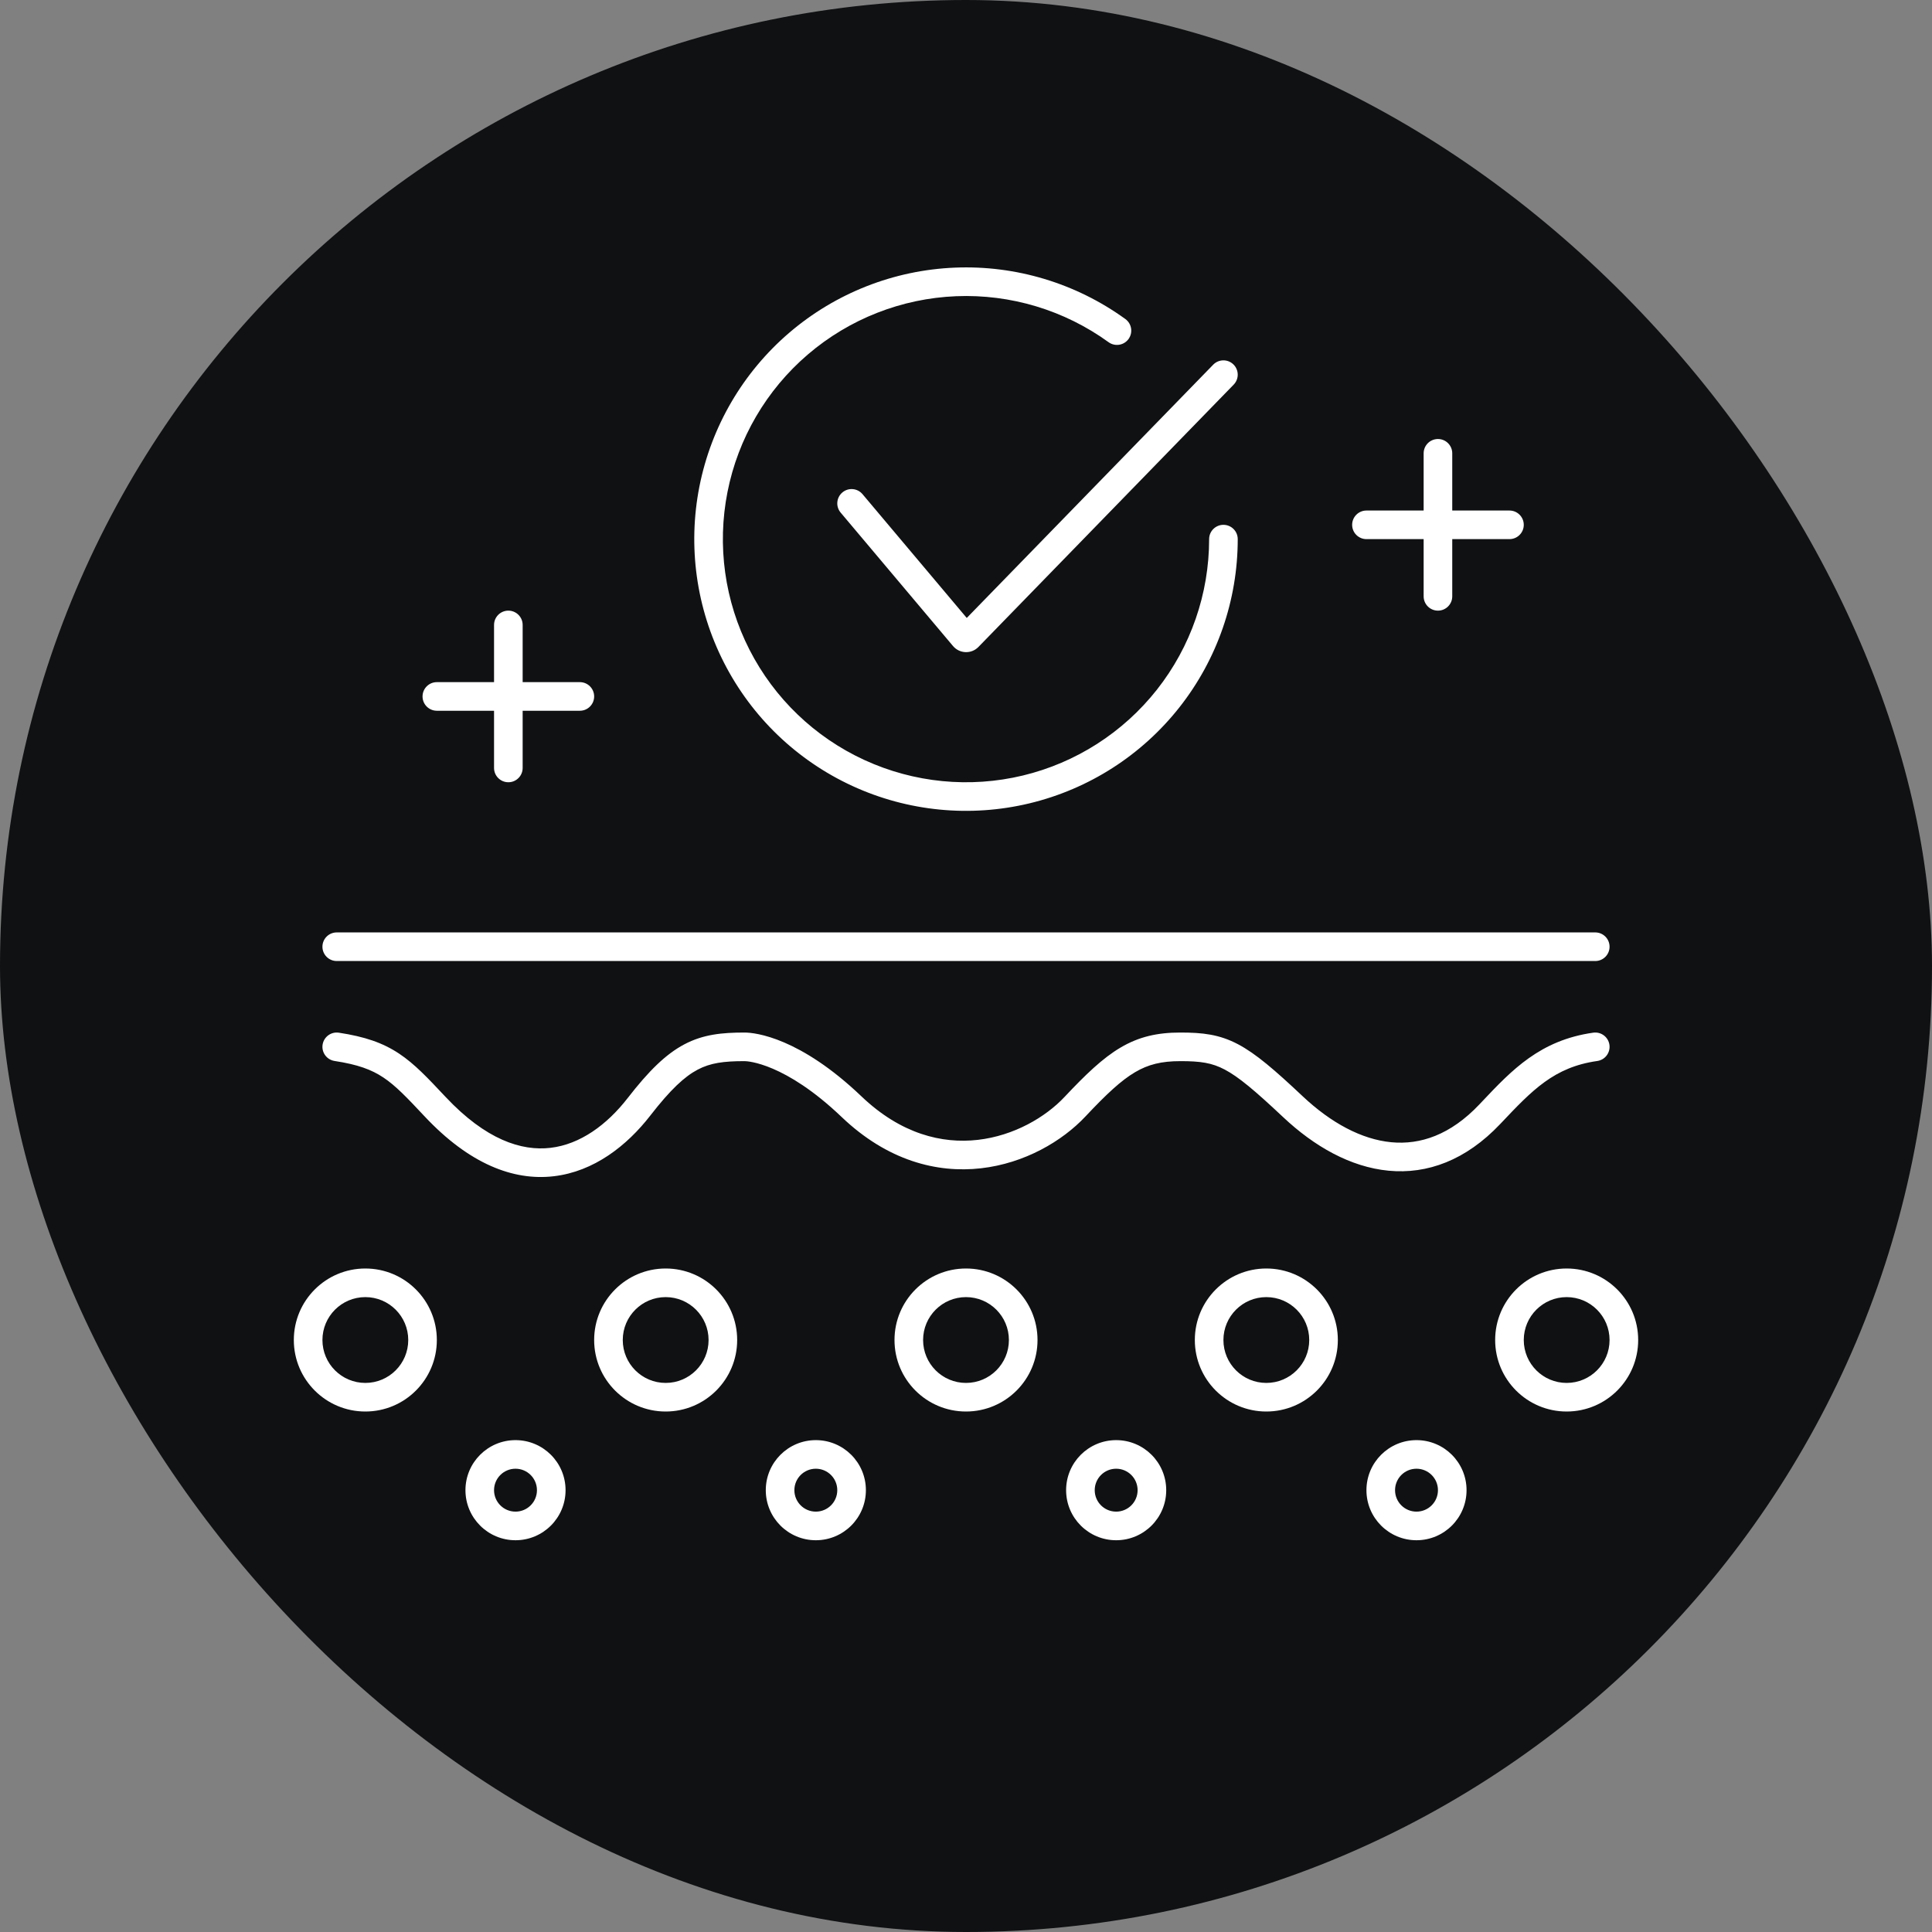
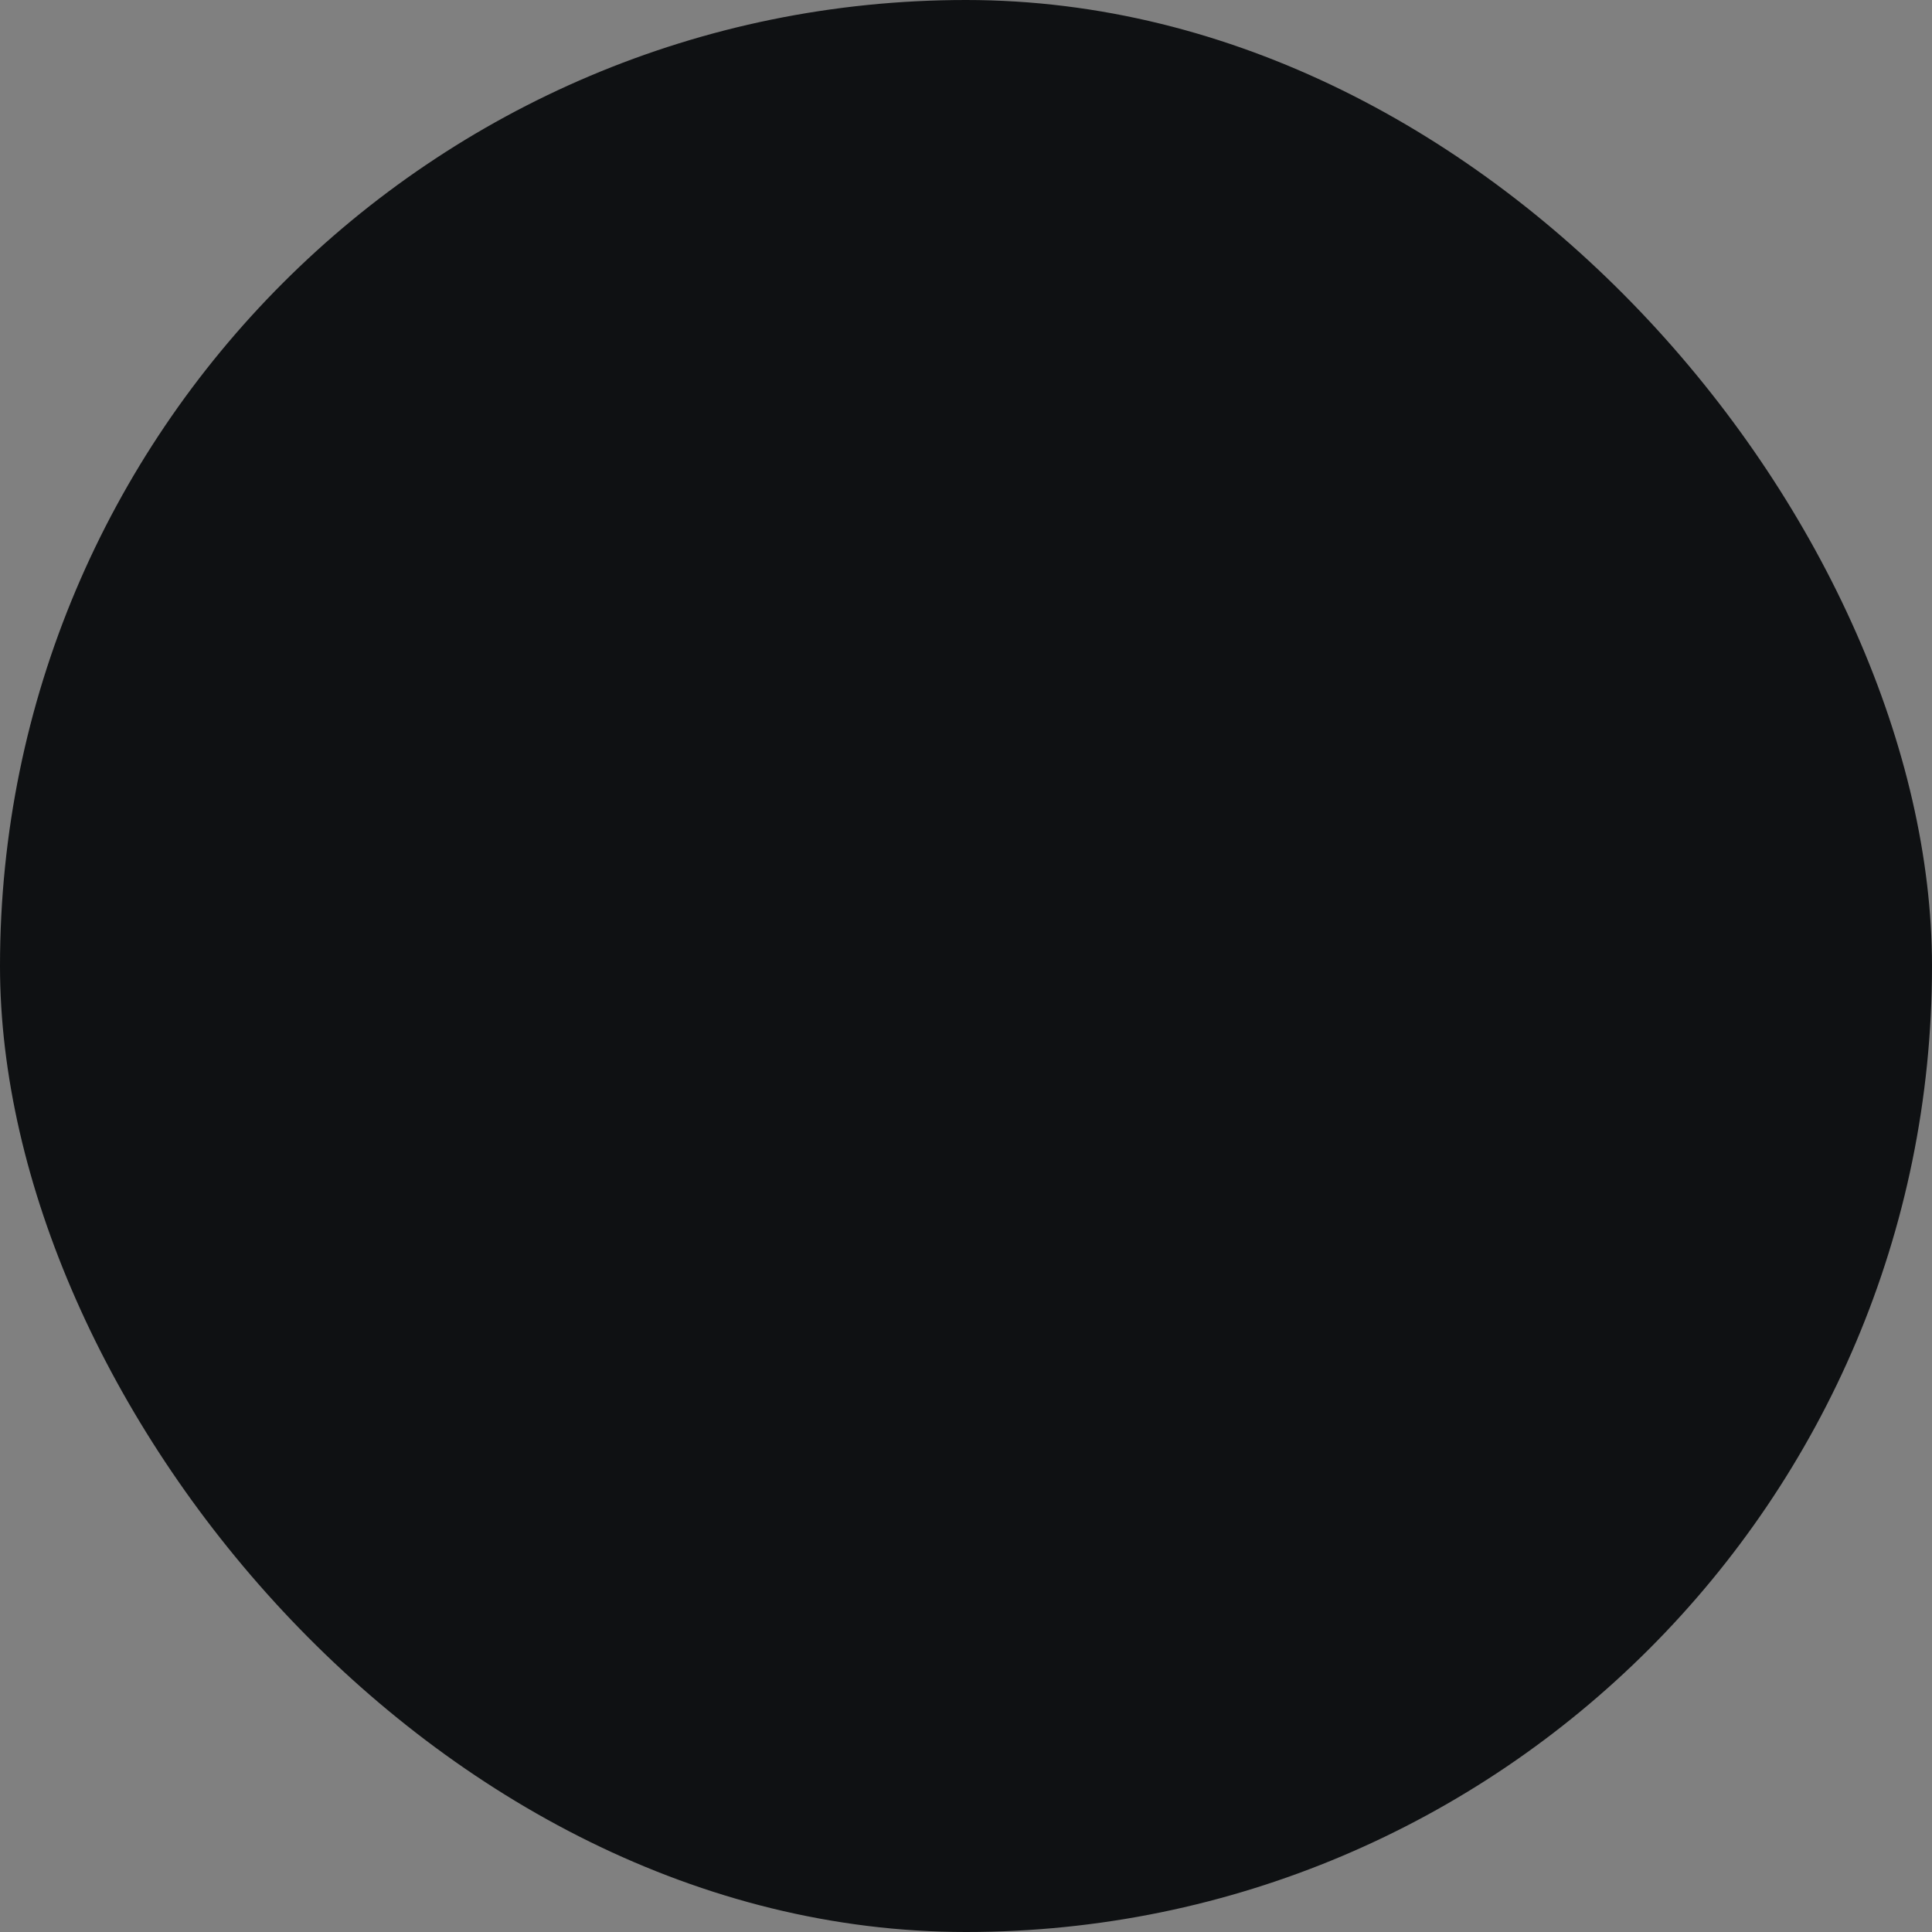
<svg xmlns="http://www.w3.org/2000/svg" width="120" height="120" viewBox="0 0 120 120" fill="none">
  <rect x="0" y="0" width="120" height="120" fill="#808080" stroke="none" />
  <g clip-path="url(#clip0_2197_4)">
    <rect width="120" height="120" rx="60" fill="#0F1113" />
-     <path fill-rule="evenodd" clip-rule="evenodd" d="M68.855 21.254C66.109 19.266 62.773 18.26 59.385 18.398C55.996 18.536 52.754 19.811 50.178 22.016C47.602 24.222 45.844 27.23 45.186 30.556C44.528 33.883 45.009 37.334 46.551 40.354C48.093 43.374 50.606 45.787 53.687 47.204C56.767 48.622 60.235 48.962 63.532 48.169C66.828 47.376 69.762 45.496 71.861 42.833C73.96 40.169 75.101 36.877 75.101 33.486C75.101 32.996 75.499 32.598 75.989 32.598C76.48 32.598 76.878 32.996 76.878 33.486C76.878 37.276 75.602 40.956 73.257 43.932C70.911 46.909 67.632 49.01 63.947 49.896C60.262 50.782 56.387 50.403 52.944 48.818C49.501 47.234 46.692 44.537 44.969 41.162C43.245 37.786 42.708 33.929 43.443 30.212C44.179 26.494 46.144 23.132 49.022 20.667C51.901 18.202 55.526 16.777 59.312 16.623C63.099 16.468 66.827 17.593 69.897 19.815C70.294 20.103 70.383 20.658 70.096 21.056C69.808 21.453 69.253 21.542 68.855 21.254ZM89.314 27.268C89.804 27.268 90.202 27.666 90.202 28.157V31.71H93.755C94.246 31.71 94.644 32.108 94.644 32.598C94.644 33.089 94.246 33.486 93.755 33.486H90.202V37.04C90.202 37.53 89.804 37.928 89.314 37.928C88.823 37.928 88.425 37.53 88.425 37.04V33.486H84.872C84.382 33.486 83.984 33.089 83.984 32.598C83.984 32.108 84.382 31.71 84.872 31.71H88.425V28.157C88.425 27.666 88.823 27.268 89.314 27.268ZM32.463 38.816C32.463 38.326 32.065 37.928 31.575 37.928C31.084 37.928 30.686 38.326 30.686 38.816V42.369H27.133C26.643 42.369 26.245 42.767 26.245 43.258C26.245 43.748 26.643 44.146 27.133 44.146H30.686V47.699C30.686 48.19 31.084 48.587 31.575 48.587C32.065 48.587 32.463 48.19 32.463 47.699V44.146H36.016C36.507 44.146 36.904 43.748 36.904 43.258C36.904 42.767 36.507 42.369 36.016 42.369H32.463V38.816ZM20.027 58.803C20.027 58.312 20.424 57.914 20.915 57.914H99.085C99.576 57.914 99.973 58.312 99.973 58.803C99.973 59.293 99.576 59.691 99.085 59.691H20.915C20.424 59.691 20.027 59.293 20.027 58.803ZM20.037 64.887C20.111 64.402 20.564 64.069 21.049 64.143C22.659 64.388 23.777 64.769 24.792 65.444C25.751 66.082 26.577 66.962 27.619 68.072L27.676 68.132C30.179 70.796 32.393 71.506 34.193 71.294C36.033 71.078 37.692 69.872 38.992 68.196C40.283 66.531 41.346 65.478 42.503 64.867C43.683 64.243 44.863 64.133 46.244 64.133C46.938 64.133 49.69 64.455 53.507 68.098C55.965 70.444 58.518 71.051 60.733 70.799C62.986 70.542 64.942 69.387 66.121 68.132C67.432 66.737 68.49 65.722 69.592 65.07C70.738 64.392 71.884 64.132 73.32 64.133C74.688 64.133 75.731 64.245 76.9 64.862C78.006 65.446 79.181 66.462 80.915 68.094C82.671 69.746 84.57 70.769 86.413 70.946C88.213 71.118 90.088 70.497 91.889 68.595L92.06 68.414C93.911 66.456 95.659 64.608 98.961 64.141C99.447 64.073 99.896 64.411 99.965 64.897C100.033 65.382 99.695 65.832 99.209 65.9C96.528 66.279 95.167 67.716 93.243 69.749L93.179 69.816C91.05 72.065 88.654 72.945 86.244 72.714C83.877 72.488 81.627 71.203 79.698 69.387C77.938 67.731 76.93 66.887 76.071 66.433C75.275 66.013 74.572 65.909 73.319 65.909C72.135 65.909 71.316 66.114 70.496 66.599C69.633 67.109 68.726 67.954 67.416 69.349C65.975 70.883 63.641 72.255 60.934 72.564C58.19 72.877 55.116 72.089 52.28 69.383C48.75 66.013 46.423 65.909 46.244 65.909C44.948 65.909 44.123 66.02 43.332 66.438C42.518 66.868 41.644 67.675 40.395 69.285C38.931 71.173 36.886 72.766 34.4 73.058C31.874 73.356 29.138 72.283 26.381 69.349C25.268 68.163 24.578 67.435 23.808 66.923C23.075 66.436 22.228 66.119 20.782 65.899C20.297 65.825 19.963 65.372 20.037 64.887ZM25.357 83.231C25.357 84.703 24.163 85.896 22.692 85.896C21.22 85.896 20.027 84.703 20.027 83.231C20.027 81.759 21.22 80.566 22.692 80.566C24.163 80.566 25.357 81.759 25.357 83.231ZM27.133 83.231C27.133 85.684 25.145 87.672 22.692 87.672C20.239 87.672 18.25 85.684 18.25 83.231C18.25 80.778 20.239 78.789 22.692 78.789C25.145 78.789 27.133 80.778 27.133 83.231ZM41.346 85.896C42.818 85.896 44.011 84.703 44.011 83.231C44.011 81.759 42.818 80.566 41.346 80.566C39.874 80.566 38.681 81.759 38.681 83.231C38.681 84.703 39.874 85.896 41.346 85.896ZM41.346 87.672C43.799 87.672 45.787 85.684 45.787 83.231C45.787 80.778 43.799 78.789 41.346 78.789C38.893 78.789 36.904 80.778 36.904 83.231C36.904 85.684 38.893 87.672 41.346 87.672ZM62.665 83.231C62.665 84.703 61.472 85.896 60 85.896C58.528 85.896 57.335 84.703 57.335 83.231C57.335 81.759 58.528 80.566 60 80.566C61.472 80.566 62.665 81.759 62.665 83.231ZM64.442 83.231C64.442 85.684 62.453 87.672 60 87.672C57.547 87.672 55.559 85.684 55.559 83.231C55.559 80.778 57.547 78.789 60 78.789C62.453 78.789 64.442 80.778 64.442 83.231ZM78.654 85.896C80.126 85.896 81.319 84.703 81.319 83.231C81.319 81.759 80.126 80.566 78.654 80.566C77.182 80.566 75.989 81.759 75.989 83.231C75.989 84.703 77.182 85.896 78.654 85.896ZM78.654 87.672C81.107 87.672 83.096 85.684 83.096 83.231C83.096 80.778 81.107 78.789 78.654 78.789C76.201 78.789 74.213 80.778 74.213 83.231C74.213 85.684 76.201 87.672 78.654 87.672ZM99.973 83.231C99.973 84.703 98.78 85.896 97.308 85.896C95.837 85.896 94.644 84.703 94.644 83.231C94.644 81.759 95.837 80.566 97.308 80.566C98.78 80.566 99.973 81.759 99.973 83.231ZM101.75 83.231C101.75 85.684 99.761 87.672 97.308 87.672C94.855 87.672 92.867 85.684 92.867 83.231C92.867 80.778 94.855 78.789 97.308 78.789C99.761 78.789 101.75 80.778 101.75 83.231ZM87.981 93.89C88.717 93.89 89.314 93.294 89.314 92.558C89.314 91.822 88.717 91.225 87.981 91.225C87.245 91.225 86.649 91.822 86.649 92.558C86.649 93.294 87.245 93.89 87.981 93.89ZM87.981 95.667C89.698 95.667 91.09 94.275 91.09 92.558C91.09 90.841 89.698 89.449 87.981 89.449C86.264 89.449 84.872 90.841 84.872 92.558C84.872 94.275 86.264 95.667 87.981 95.667ZM70.659 92.558C70.659 93.294 70.063 93.89 69.327 93.89C68.591 93.89 67.995 93.294 67.995 92.558C67.995 91.822 68.591 91.225 69.327 91.225C70.063 91.225 70.659 91.822 70.659 92.558ZM72.436 92.558C72.436 94.275 71.044 95.667 69.327 95.667C67.61 95.667 66.218 94.275 66.218 92.558C66.218 90.841 67.61 89.449 69.327 89.449C71.044 89.449 72.436 90.841 72.436 92.558ZM50.673 93.89C51.409 93.89 52.005 93.294 52.005 92.558C52.005 91.822 51.409 91.225 50.673 91.225C49.937 91.225 49.34 91.822 49.34 92.558C49.34 93.294 49.937 93.89 50.673 93.89ZM50.673 95.667C52.39 95.667 53.782 94.275 53.782 92.558C53.782 90.841 52.39 89.449 50.673 89.449C48.956 89.449 47.564 90.841 47.564 92.558C47.564 94.275 48.956 95.667 50.673 95.667ZM33.351 92.558C33.351 93.294 32.755 93.89 32.019 93.89C31.283 93.89 30.686 93.294 30.686 92.558C30.686 91.822 31.283 91.225 32.019 91.225C32.755 91.225 33.351 91.822 33.351 92.558ZM35.128 92.558C35.128 94.275 33.736 95.667 32.019 95.667C30.302 95.667 28.91 94.275 28.91 92.558C28.91 90.841 30.302 89.449 32.019 89.449C33.736 89.449 35.128 90.841 35.128 92.558ZM76.626 23.89C76.968 23.539 76.96 22.977 76.609 22.634C76.257 22.292 75.695 22.3 75.353 22.652L60.047 38.382L53.573 30.694C53.257 30.318 52.697 30.27 52.322 30.586C51.946 30.902 51.898 31.463 52.214 31.838L59.194 40.127C59.6 40.609 60.334 40.635 60.773 40.183L76.626 23.89Z" fill="white" />
  </g>
  <defs>
    <clipPath id="clip0_2197_4">
      <rect width="120" height="120" fill="white" />
    </clipPath>
  </defs>
</svg>